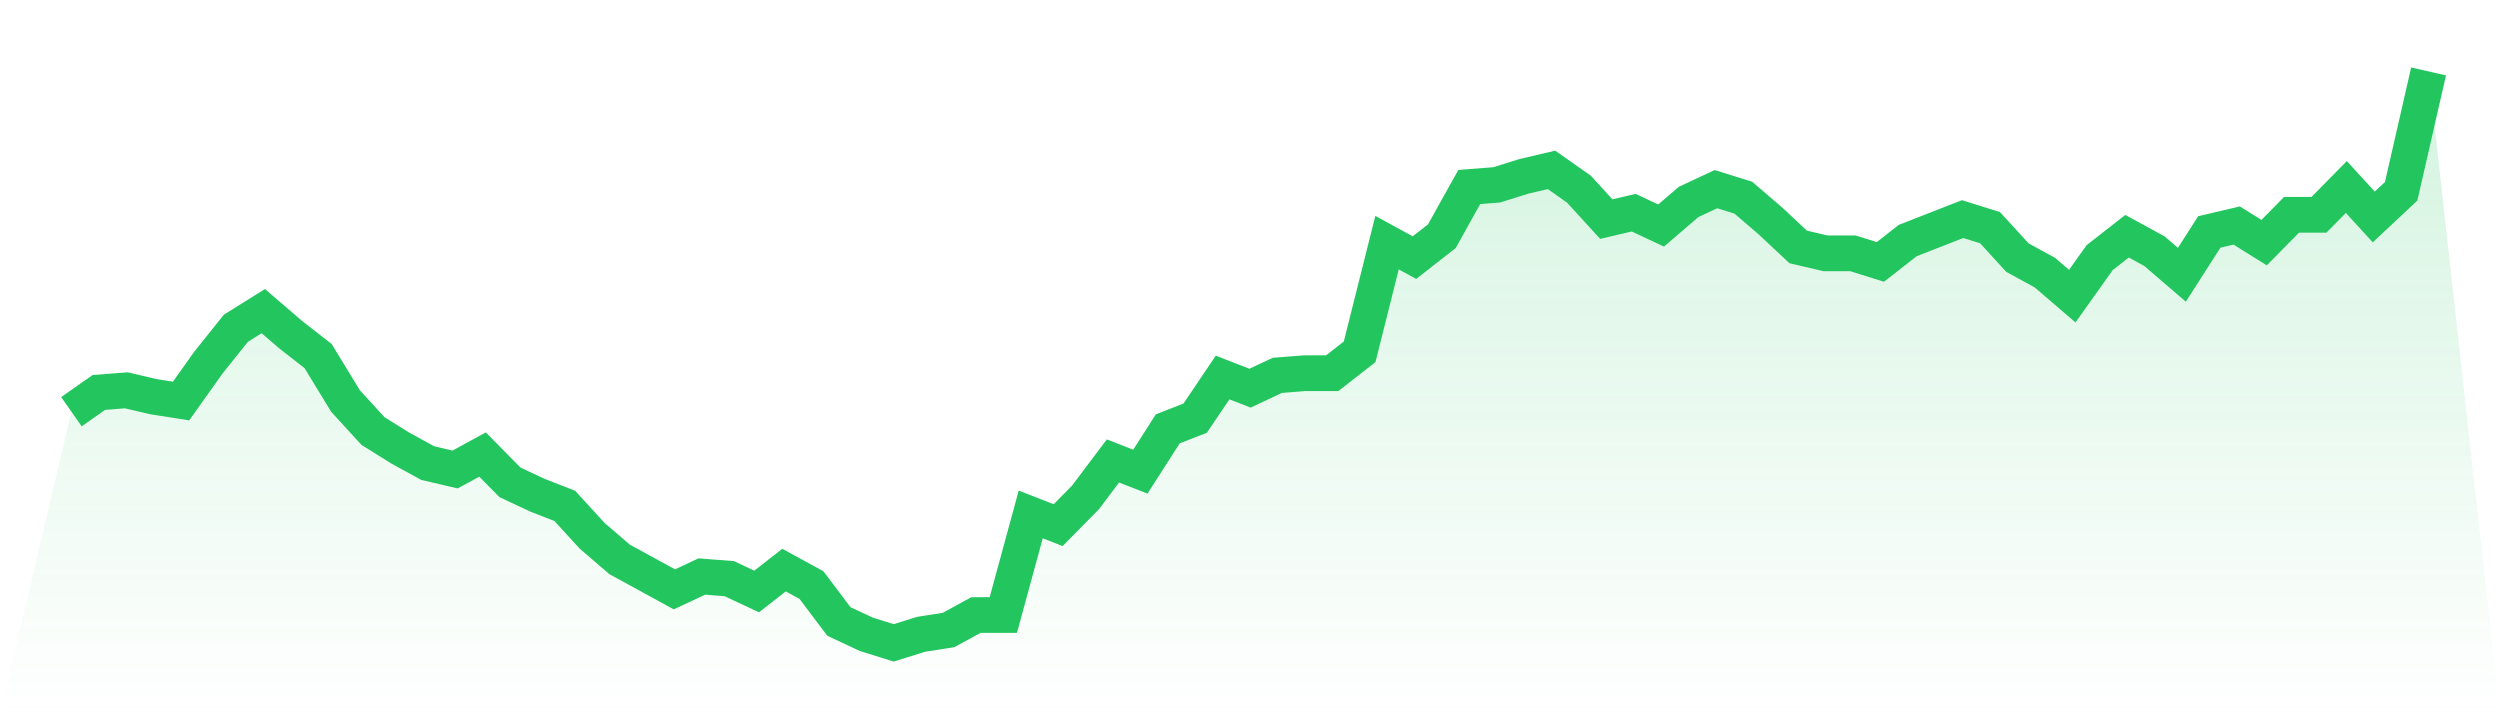
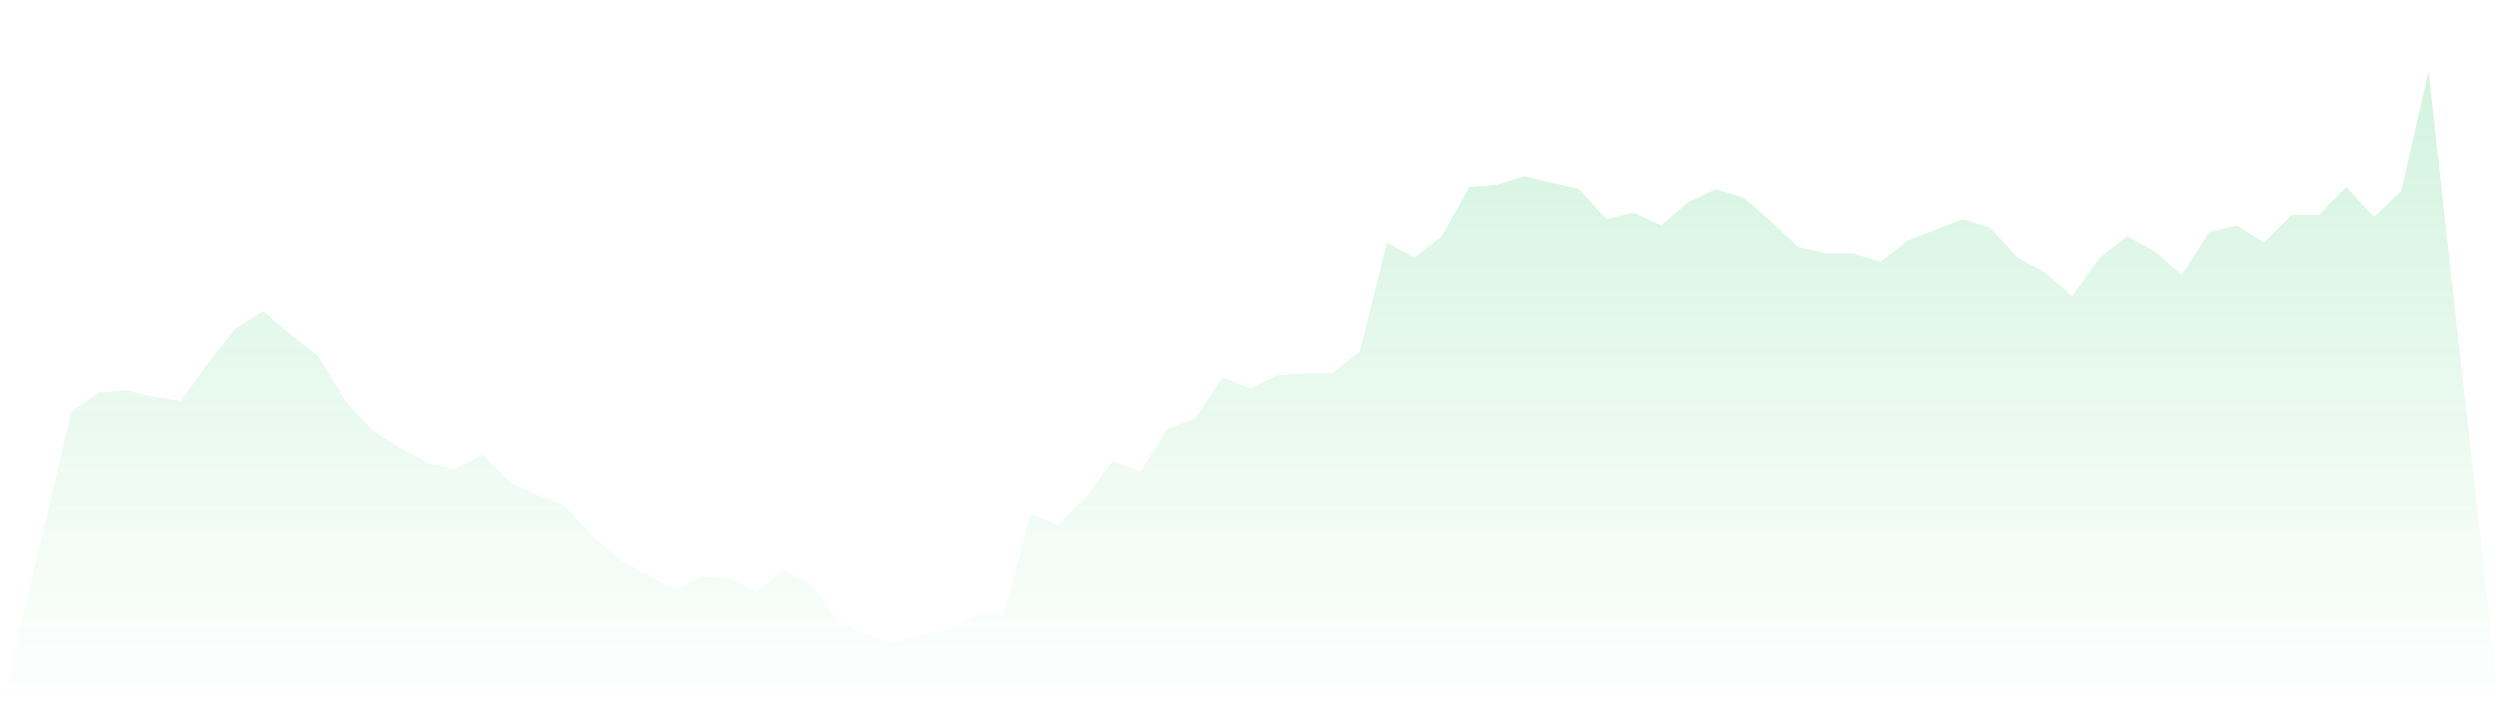
<svg xmlns="http://www.w3.org/2000/svg" viewBox="0 0 140 40">
  <defs>
    <linearGradient id="gradient" x1="0" x2="0" y1="0" y2="1">
      <stop offset="0%" stop-color="#22c55e" stop-opacity="0.2" />
      <stop offset="100%" stop-color="#22c55e" stop-opacity="0" />
    </linearGradient>
  </defs>
-   <path d="M4,23.056 L4,23.056 L5.535,21.978 L7.07,21.858 L8.605,22.217 L10.14,22.457 L11.674,20.3 L13.209,18.382 L14.744,17.423 L16.279,18.742 L17.814,19.94 L19.349,22.457 L20.884,24.135 L22.419,25.094 L23.953,25.933 L25.488,26.292 L27.023,25.453 L28.558,27.011 L30.093,27.73 L31.628,28.33 L33.163,30.007 L34.698,31.326 L36.233,32.165 L37.767,33.004 L39.302,32.285 L40.837,32.404 L42.372,33.124 L43.907,31.925 L45.442,32.764 L46.977,34.801 L48.512,35.521 L50.047,36 L51.581,35.521 L53.116,35.281 L54.651,34.442 L56.186,34.442 L57.721,28.809 L59.256,29.408 L60.791,27.85 L62.326,25.813 L63.86,26.412 L65.395,24.015 L66.93,23.416 L68.465,21.139 L70,21.738 L71.535,21.019 L73.07,20.899 L74.605,20.899 L76.14,19.7 L77.674,13.588 L79.209,14.427 L80.744,13.228 L82.279,10.472 L83.814,10.352 L85.349,9.873 L86.884,9.513 L88.419,10.592 L89.953,12.27 L91.488,11.91 L93.023,12.629 L94.558,11.311 L96.093,10.592 L97.628,11.071 L99.163,12.39 L100.698,13.828 L102.233,14.187 L103.767,14.187 L105.302,14.667 L106.837,13.468 L108.372,12.869 L109.907,12.27 L111.442,12.749 L112.977,14.427 L114.512,15.266 L116.047,16.584 L117.581,14.427 L119.116,13.228 L120.651,14.067 L122.186,15.386 L123.721,12.989 L125.256,12.629 L126.791,13.588 L128.326,12.03 L129.86,12.03 L131.395,10.472 L132.93,12.15 L134.465,10.712 L136,4 L140,40 L0,40 z" fill="url(#gradient)" />
-   <path d="M4,23.056 L4,23.056 L5.535,21.978 L7.07,21.858 L8.605,22.217 L10.14,22.457 L11.674,20.3 L13.209,18.382 L14.744,17.423 L16.279,18.742 L17.814,19.94 L19.349,22.457 L20.884,24.135 L22.419,25.094 L23.953,25.933 L25.488,26.292 L27.023,25.453 L28.558,27.011 L30.093,27.73 L31.628,28.33 L33.163,30.007 L34.698,31.326 L36.233,32.165 L37.767,33.004 L39.302,32.285 L40.837,32.404 L42.372,33.124 L43.907,31.925 L45.442,32.764 L46.977,34.801 L48.512,35.521 L50.047,36 L51.581,35.521 L53.116,35.281 L54.651,34.442 L56.186,34.442 L57.721,28.809 L59.256,29.408 L60.791,27.85 L62.326,25.813 L63.86,26.412 L65.395,24.015 L66.93,23.416 L68.465,21.139 L70,21.738 L71.535,21.019 L73.07,20.899 L74.605,20.899 L76.14,19.7 L77.674,13.588 L79.209,14.427 L80.744,13.228 L82.279,10.472 L83.814,10.352 L85.349,9.873 L86.884,9.513 L88.419,10.592 L89.953,12.27 L91.488,11.91 L93.023,12.629 L94.558,11.311 L96.093,10.592 L97.628,11.071 L99.163,12.39 L100.698,13.828 L102.233,14.187 L103.767,14.187 L105.302,14.667 L106.837,13.468 L108.372,12.869 L109.907,12.27 L111.442,12.749 L112.977,14.427 L114.512,15.266 L116.047,16.584 L117.581,14.427 L119.116,13.228 L120.651,14.067 L122.186,15.386 L123.721,12.989 L125.256,12.629 L126.791,13.588 L128.326,12.03 L129.86,12.03 L131.395,10.472 L132.93,12.15 L134.465,10.712 L136,4" fill="none" stroke="#22c55e" stroke-width="2" />
+   <path d="M4,23.056 L4,23.056 L5.535,21.978 L7.07,21.858 L8.605,22.217 L10.14,22.457 L11.674,20.3 L13.209,18.382 L14.744,17.423 L16.279,18.742 L17.814,19.94 L19.349,22.457 L20.884,24.135 L22.419,25.094 L23.953,25.933 L25.488,26.292 L27.023,25.453 L28.558,27.011 L30.093,27.73 L31.628,28.33 L33.163,30.007 L34.698,31.326 L36.233,32.165 L37.767,33.004 L39.302,32.285 L40.837,32.404 L42.372,33.124 L43.907,31.925 L45.442,32.764 L46.977,34.801 L48.512,35.521 L50.047,36 L51.581,35.521 L53.116,35.281 L54.651,34.442 L56.186,34.442 L57.721,28.809 L59.256,29.408 L60.791,27.85 L62.326,25.813 L63.86,26.412 L65.395,24.015 L66.93,23.416 L68.465,21.139 L70,21.738 L71.535,21.019 L73.07,20.899 L74.605,20.899 L76.14,19.7 L77.674,13.588 L79.209,14.427 L80.744,13.228 L82.279,10.472 L83.814,10.352 L85.349,9.873 L88.419,10.592 L89.953,12.27 L91.488,11.91 L93.023,12.629 L94.558,11.311 L96.093,10.592 L97.628,11.071 L99.163,12.39 L100.698,13.828 L102.233,14.187 L103.767,14.187 L105.302,14.667 L106.837,13.468 L108.372,12.869 L109.907,12.27 L111.442,12.749 L112.977,14.427 L114.512,15.266 L116.047,16.584 L117.581,14.427 L119.116,13.228 L120.651,14.067 L122.186,15.386 L123.721,12.989 L125.256,12.629 L126.791,13.588 L128.326,12.03 L129.86,12.03 L131.395,10.472 L132.93,12.15 L134.465,10.712 L136,4 L140,40 L0,40 z" fill="url(#gradient)" />
</svg>